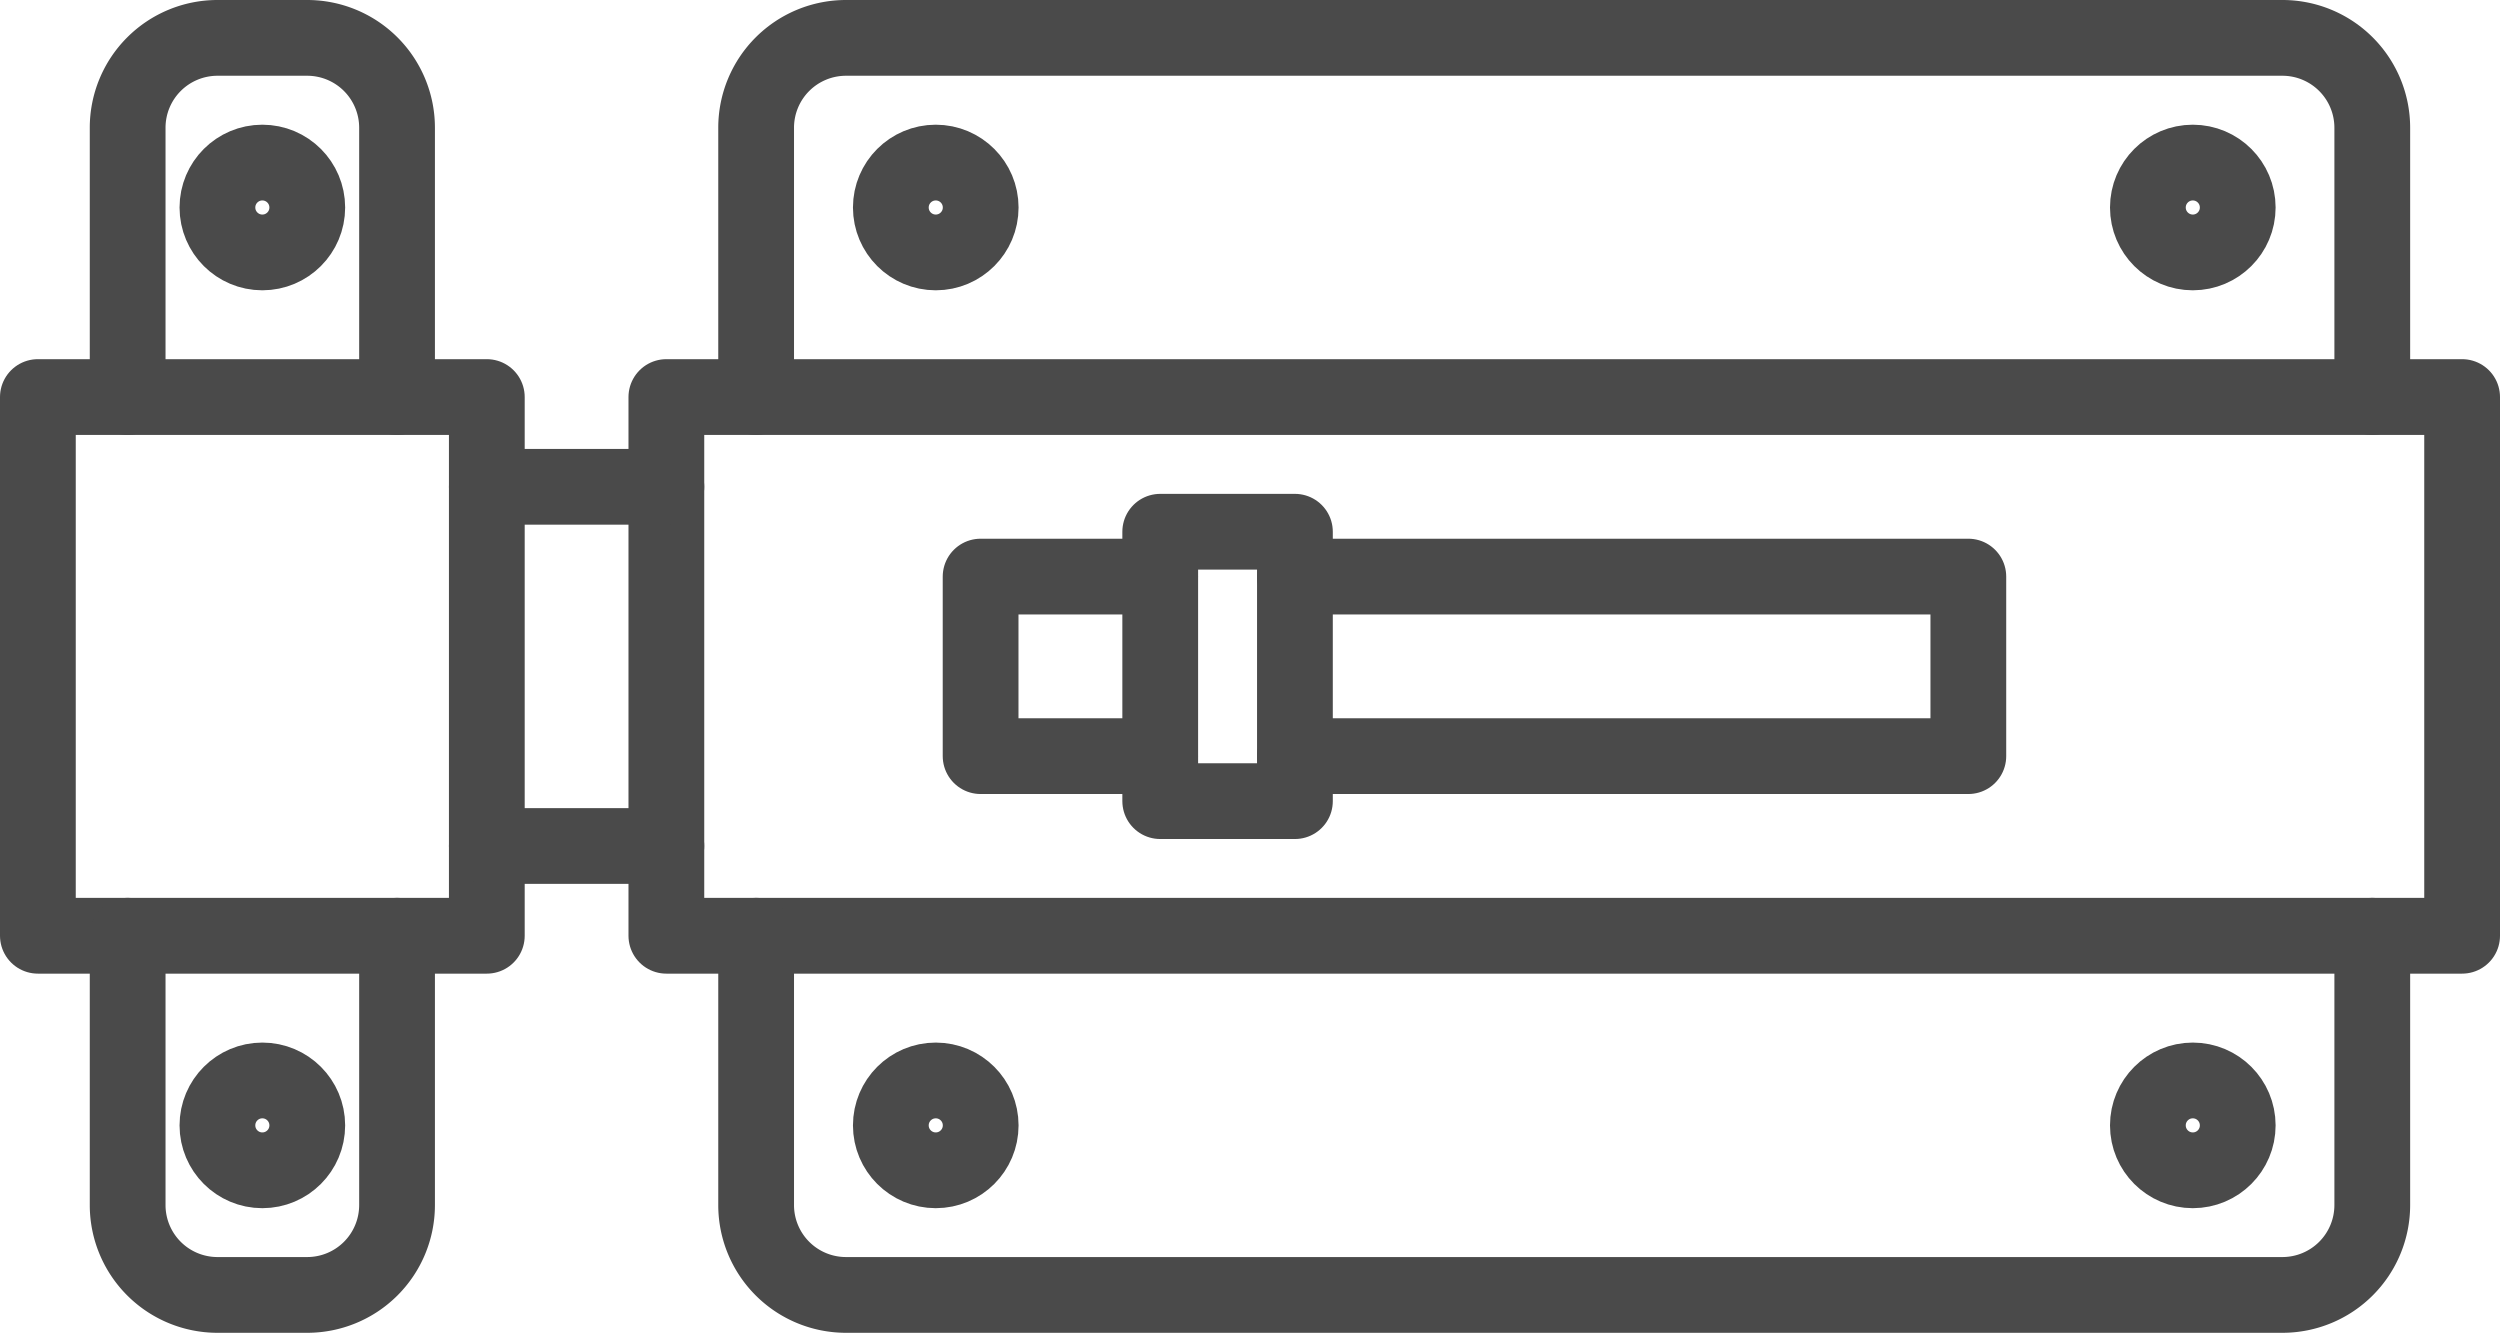
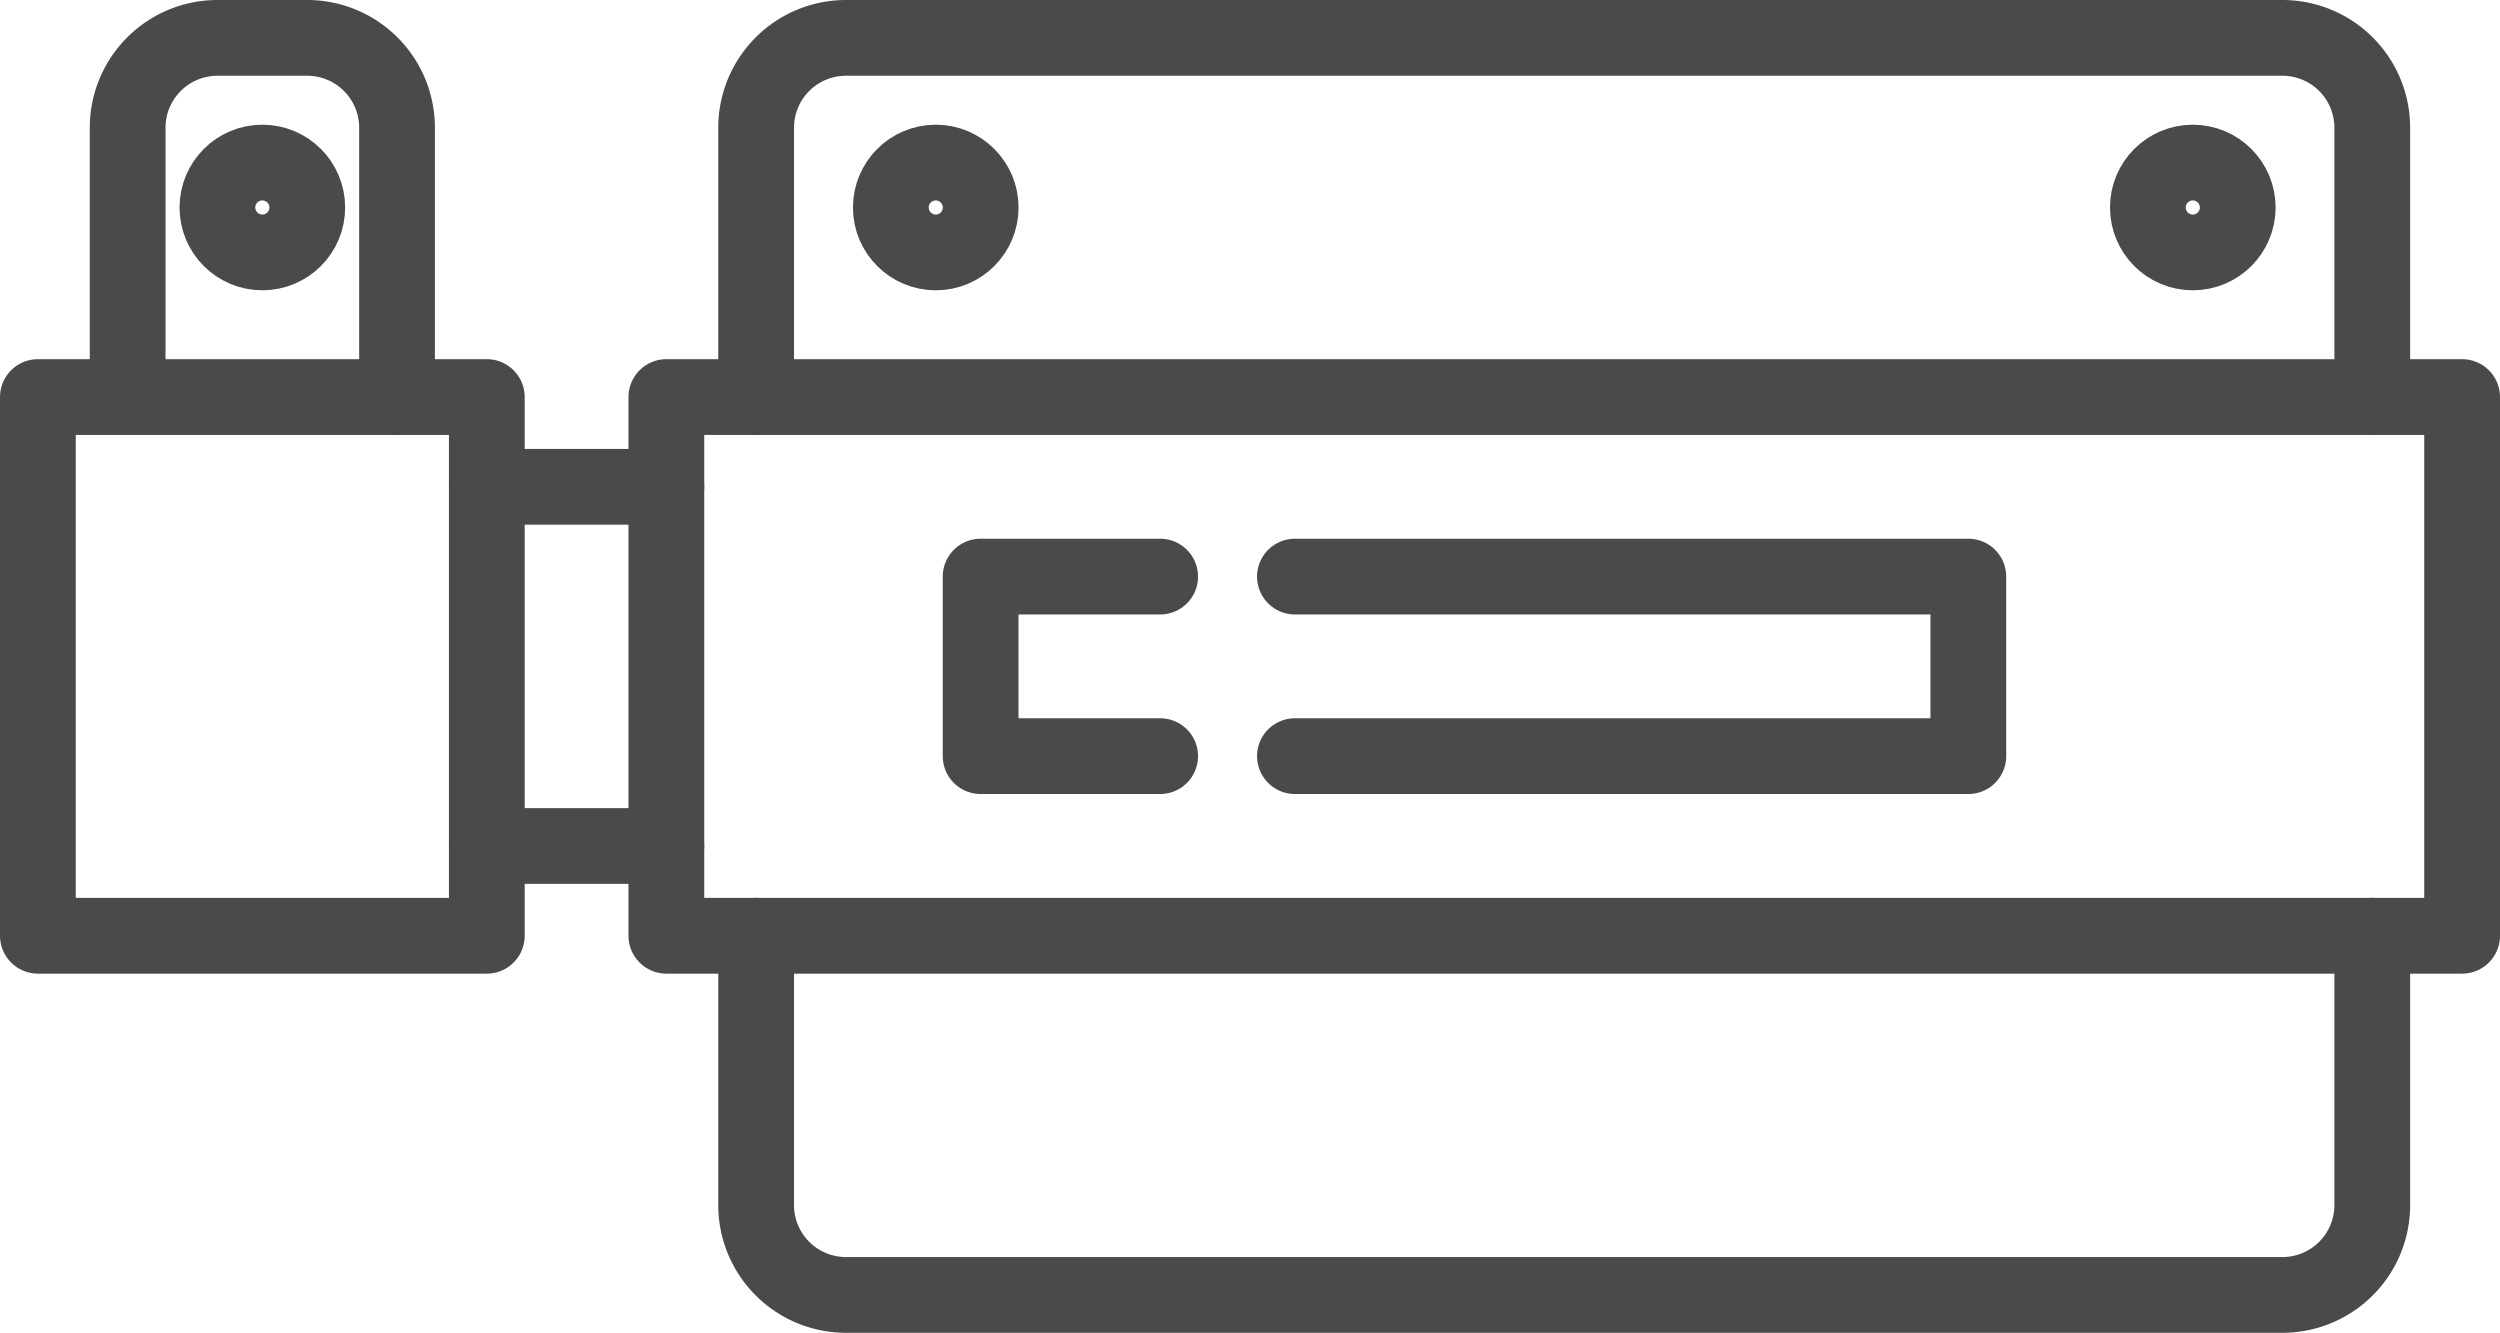
<svg xmlns="http://www.w3.org/2000/svg" width="33" height="17.593" viewBox="0 0 33 17.593">
  <defs>
    <style>.a,.b{fill:none;stroke:#4a4a4a;}.a{stroke-linecap:round;stroke-linejoin:round;}</style>
  </defs>
  <g transform="translate(-372.5 -285.5)">
    <rect class="a" width="23.704" height="7.111" transform="translate(381.296 290.741)" />
    <rect class="a" width="5.926" height="7.111" transform="translate(373 290.741)" />
    <path class="a" d="M378.556,290.741v-3.556A1.186,1.186,0,0,0,377.37,286h-1.185A1.186,1.186,0,0,0,375,287.185v3.556" transform="translate(-0.815)" />
-     <path class="a" d="M378.556,306v3.556a1.186,1.186,0,0,1-1.185,1.185h-1.185A1.186,1.186,0,0,1,375,309.556V306" transform="translate(-0.815 -8.148)" />
    <path class="a" d="M389,290.741v-3.556A1.186,1.186,0,0,1,390.185,286h18.963a1.186,1.186,0,0,1,1.185,1.185v3.556" transform="translate(-6.519)" />
    <path class="a" d="M389,306v3.556a1.186,1.186,0,0,0,1.185,1.185h18.963a1.186,1.186,0,0,0,1.185-1.185V306" transform="translate(-6.519 -8.148)" />
    <circle class="b" cx="0.593" cy="0.593" r="0.593" transform="translate(375.37 287.646)" />
-     <circle class="b" cx="0.593" cy="0.593" r="0.593" transform="translate(375.37 299.762)" />
    <circle class="b" cx="0.593" cy="0.593" r="0.593" transform="translate(384.259 287.646)" />
-     <circle class="b" cx="0.593" cy="0.593" r="0.593" transform="translate(384.259 299.762)" />
    <circle class="b" cx="0.593" cy="0.593" r="0.593" transform="translate(400.852 287.646)" />
-     <circle class="b" cx="0.593" cy="0.593" r="0.593" transform="translate(400.852 299.762)" />
    <line class="a" x2="2.37" transform="translate(378.926 291.926)" />
    <line class="a" x2="2.37" transform="translate(378.926 296.667)" />
    <path class="a" d="M401,298h8.889v2.37H401" transform="translate(-11.407 -4.889)" />
    <path class="a" d="M396.37,300.37H394V298h2.37" transform="translate(-8.556 -4.889)" />
-     <rect class="a" width="1.778" height="3.556" transform="translate(387.815 292.519)" />
  </g>
</svg>